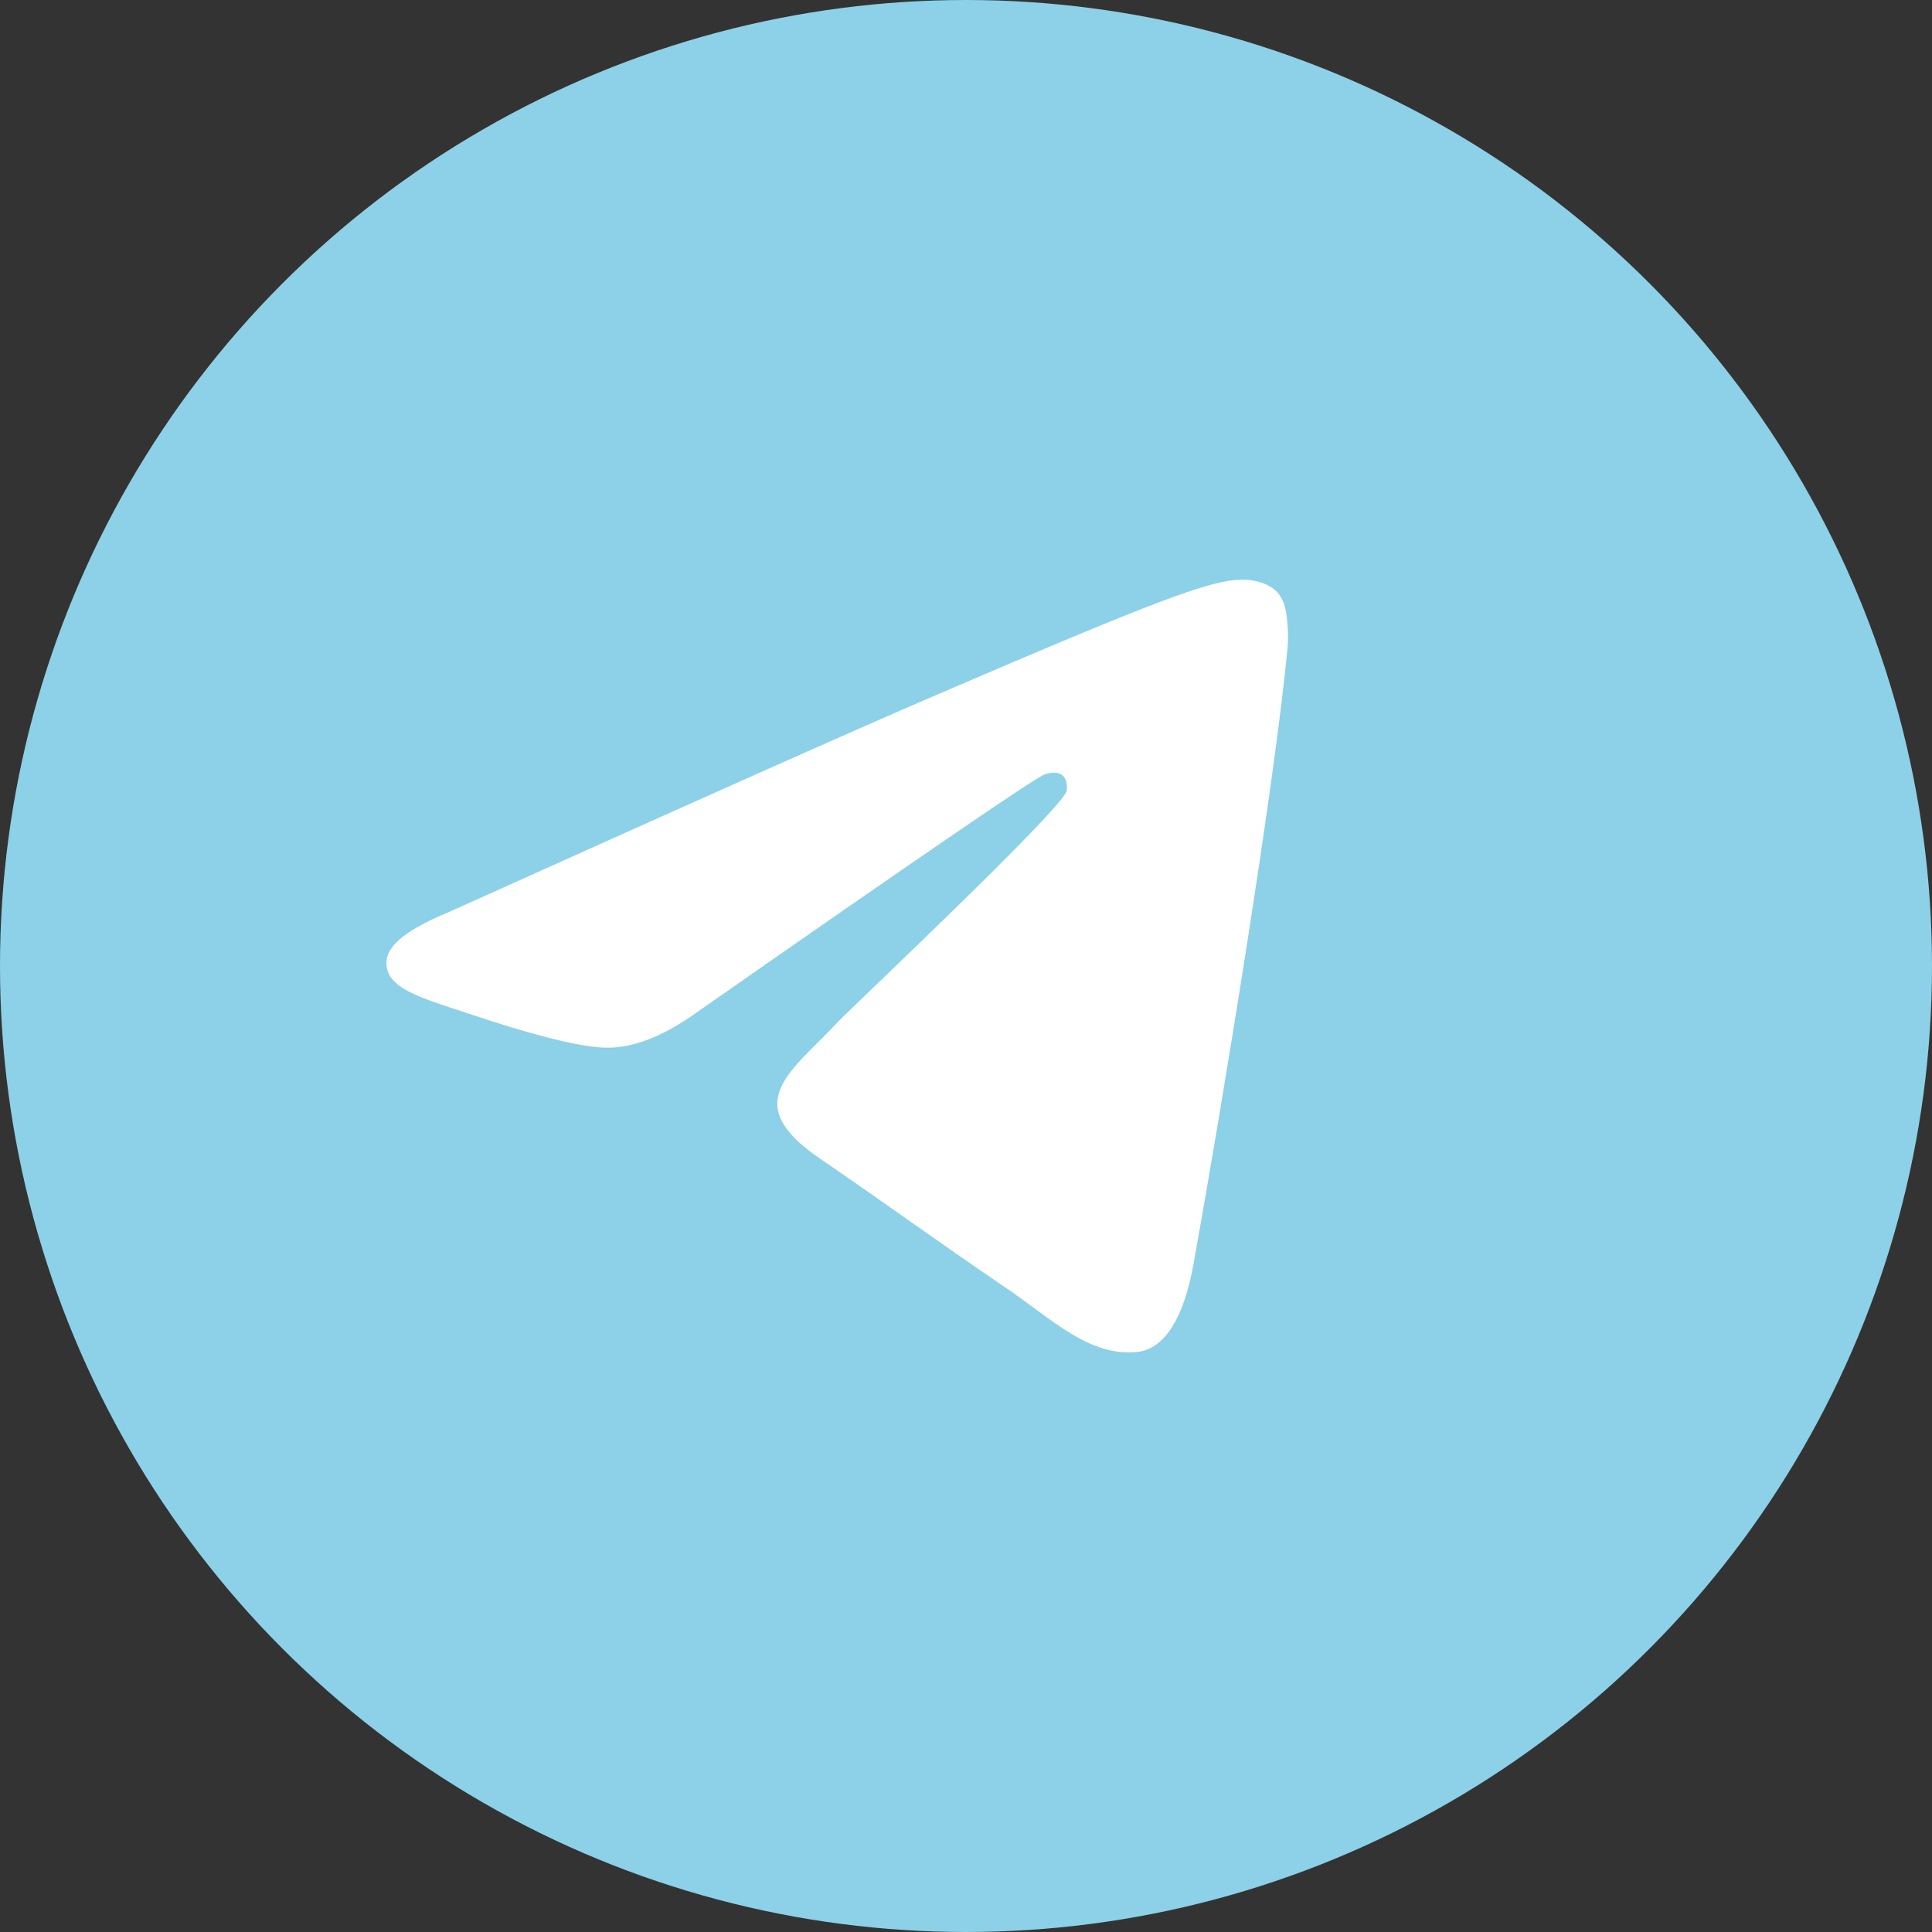
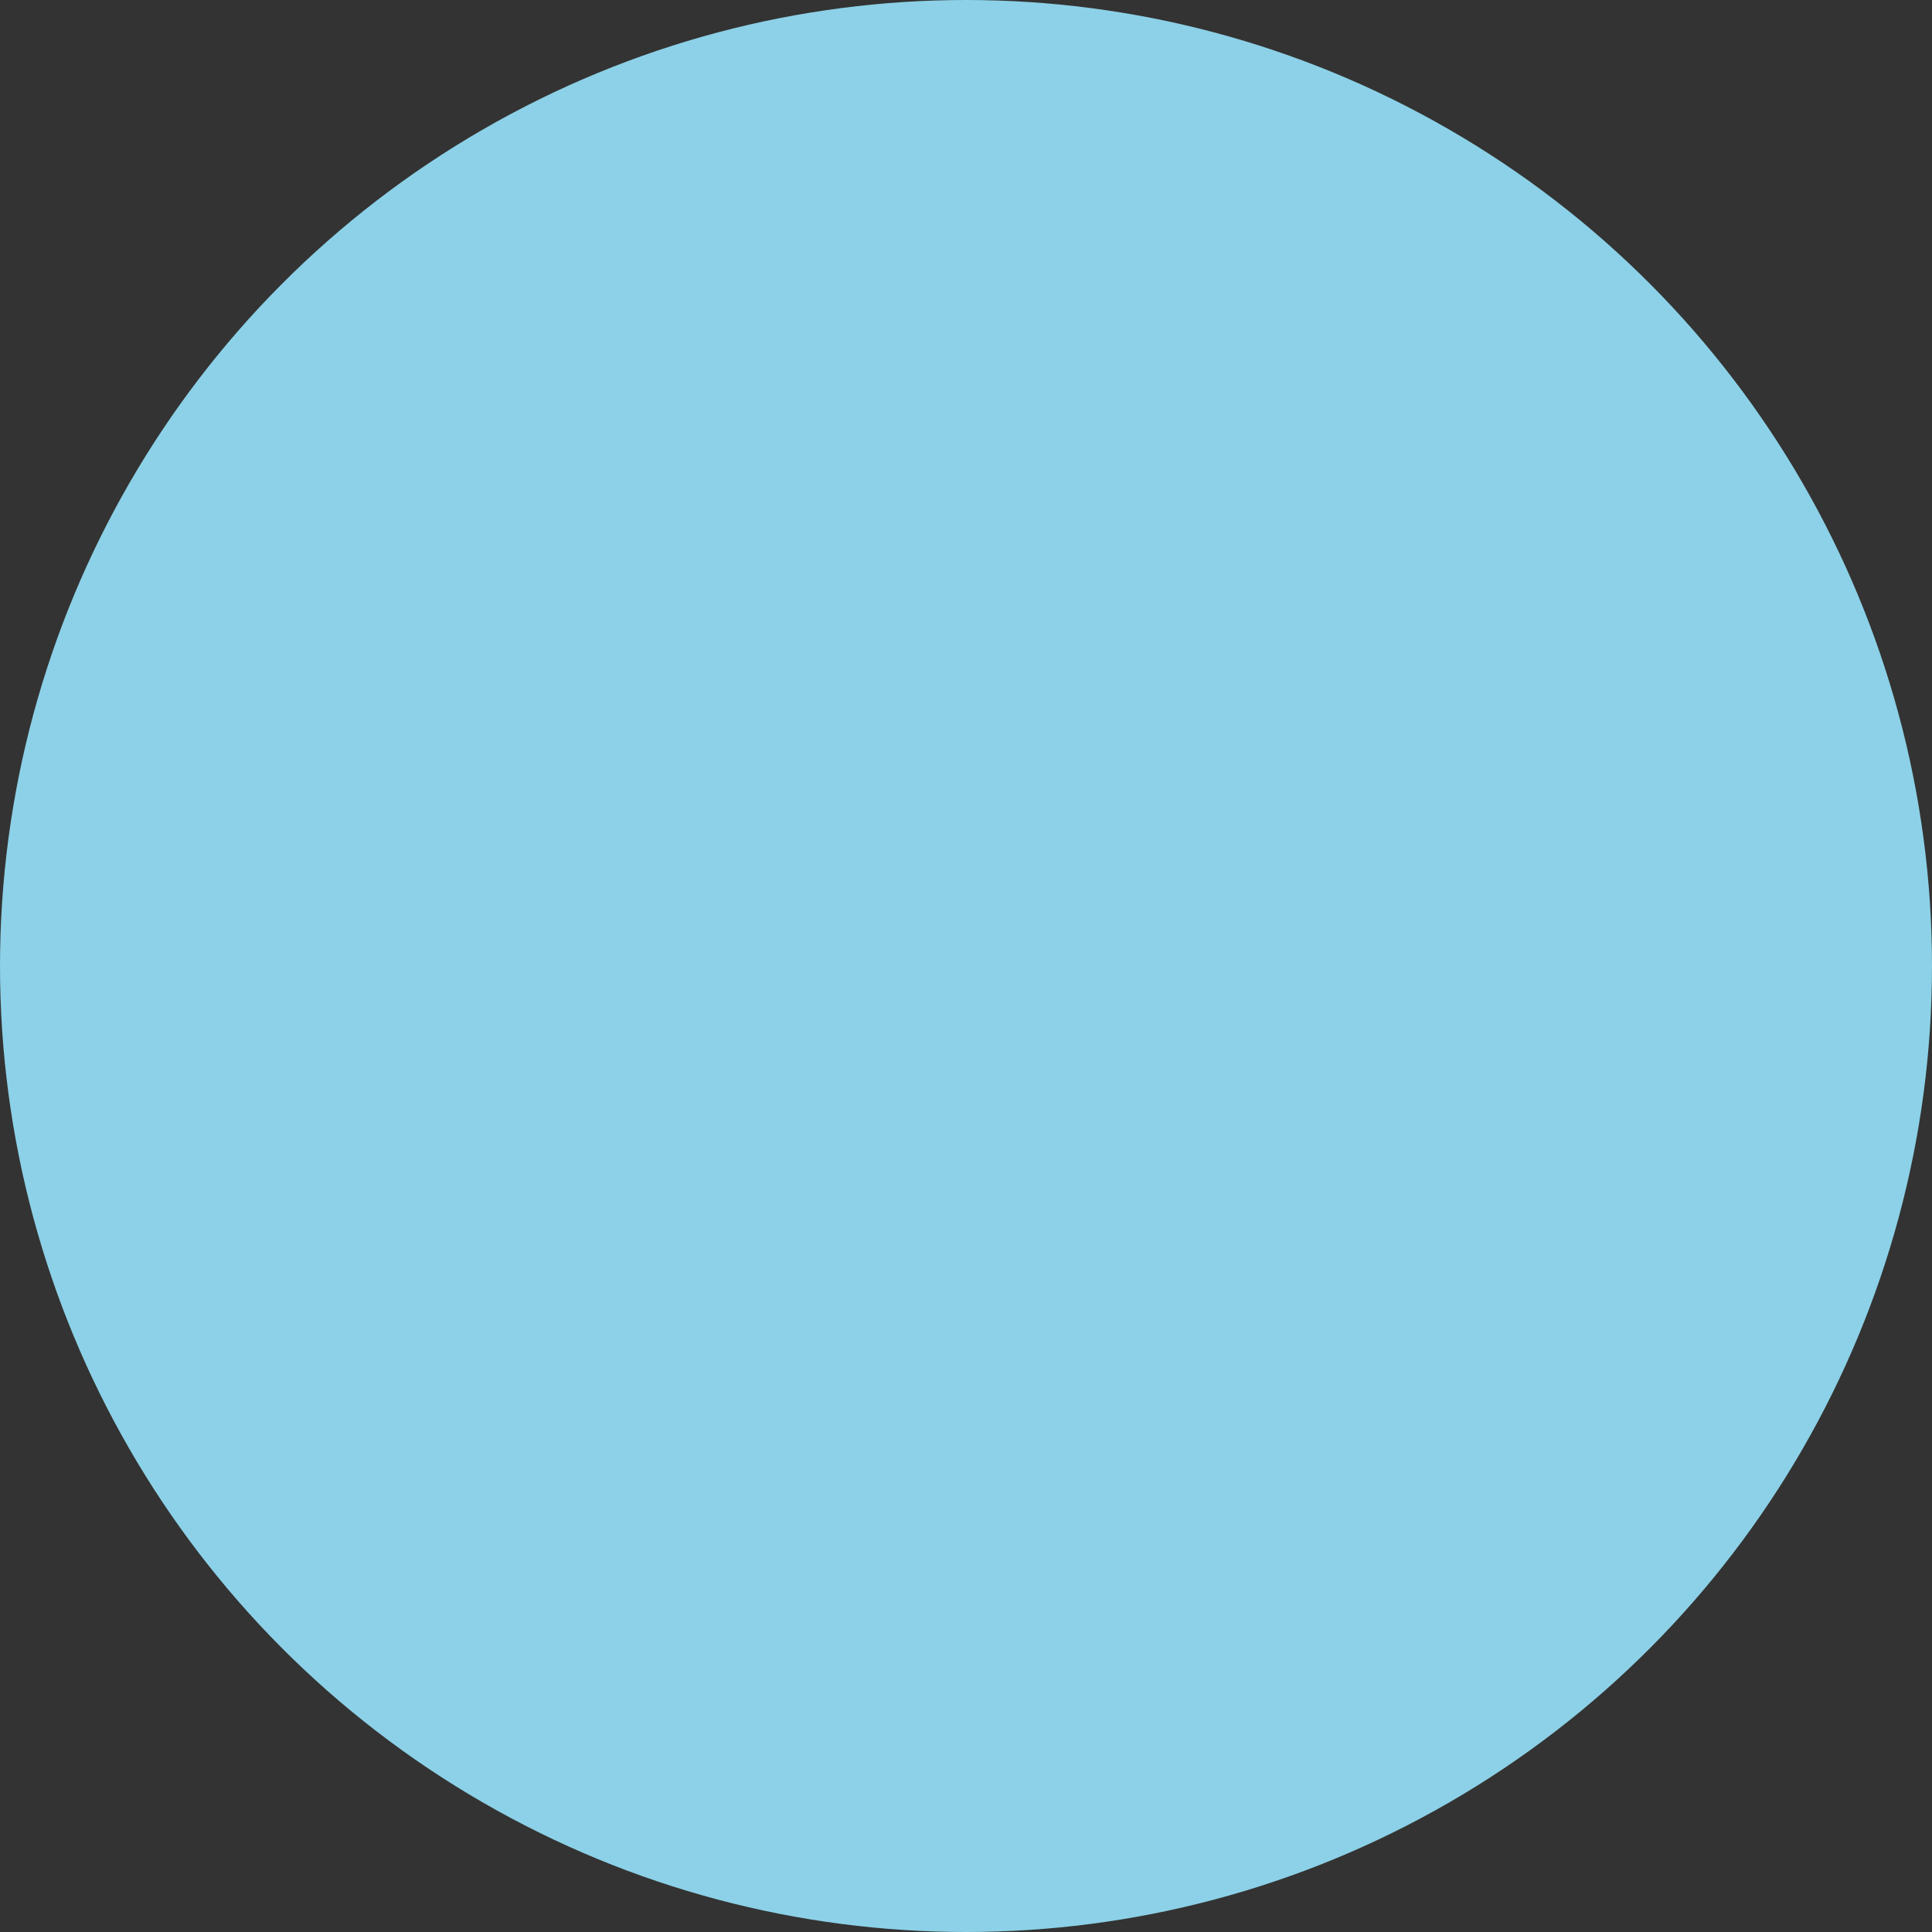
<svg xmlns="http://www.w3.org/2000/svg" width="25" height="25" viewBox="0 0 25 25" fill="none">
  <rect x="0" y="0" width="25" height="25" fill="#333333" stroke="none" />
  <circle cx="12.5" cy="12.5" r="12.5" fill="#8CD1E7" />
-   <path fill-rule="evenodd" clip-rule="evenodd" d="M5.802 11.805C8.934 10.394 11.022 9.463 12.067 9.014C15.05 7.73 15.67 7.507 16.074 7.5C16.163 7.498 16.362 7.521 16.491 7.629C16.599 7.72 16.629 7.844 16.643 7.93C16.658 8.017 16.676 8.214 16.662 8.368C16.5 10.124 15.8 14.388 15.444 16.356C15.294 17.189 14.997 17.468 14.71 17.495C14.086 17.554 13.613 17.069 13.008 16.659C12.063 16.018 11.529 15.619 10.611 14.993C9.55 14.27 10.238 13.873 10.842 13.224C11.001 13.054 13.749 10.468 13.803 10.233C13.809 10.204 13.815 10.095 13.752 10.037C13.69 9.979 13.597 9.999 13.53 10.015C13.435 10.037 11.925 11.069 8.999 13.112C8.57 13.417 8.182 13.565 7.834 13.557C7.45 13.549 6.712 13.333 6.164 13.149C5.491 12.922 4.956 12.803 5.003 12.419C5.027 12.219 5.293 12.014 5.802 11.805Z" fill="white" />
</svg>